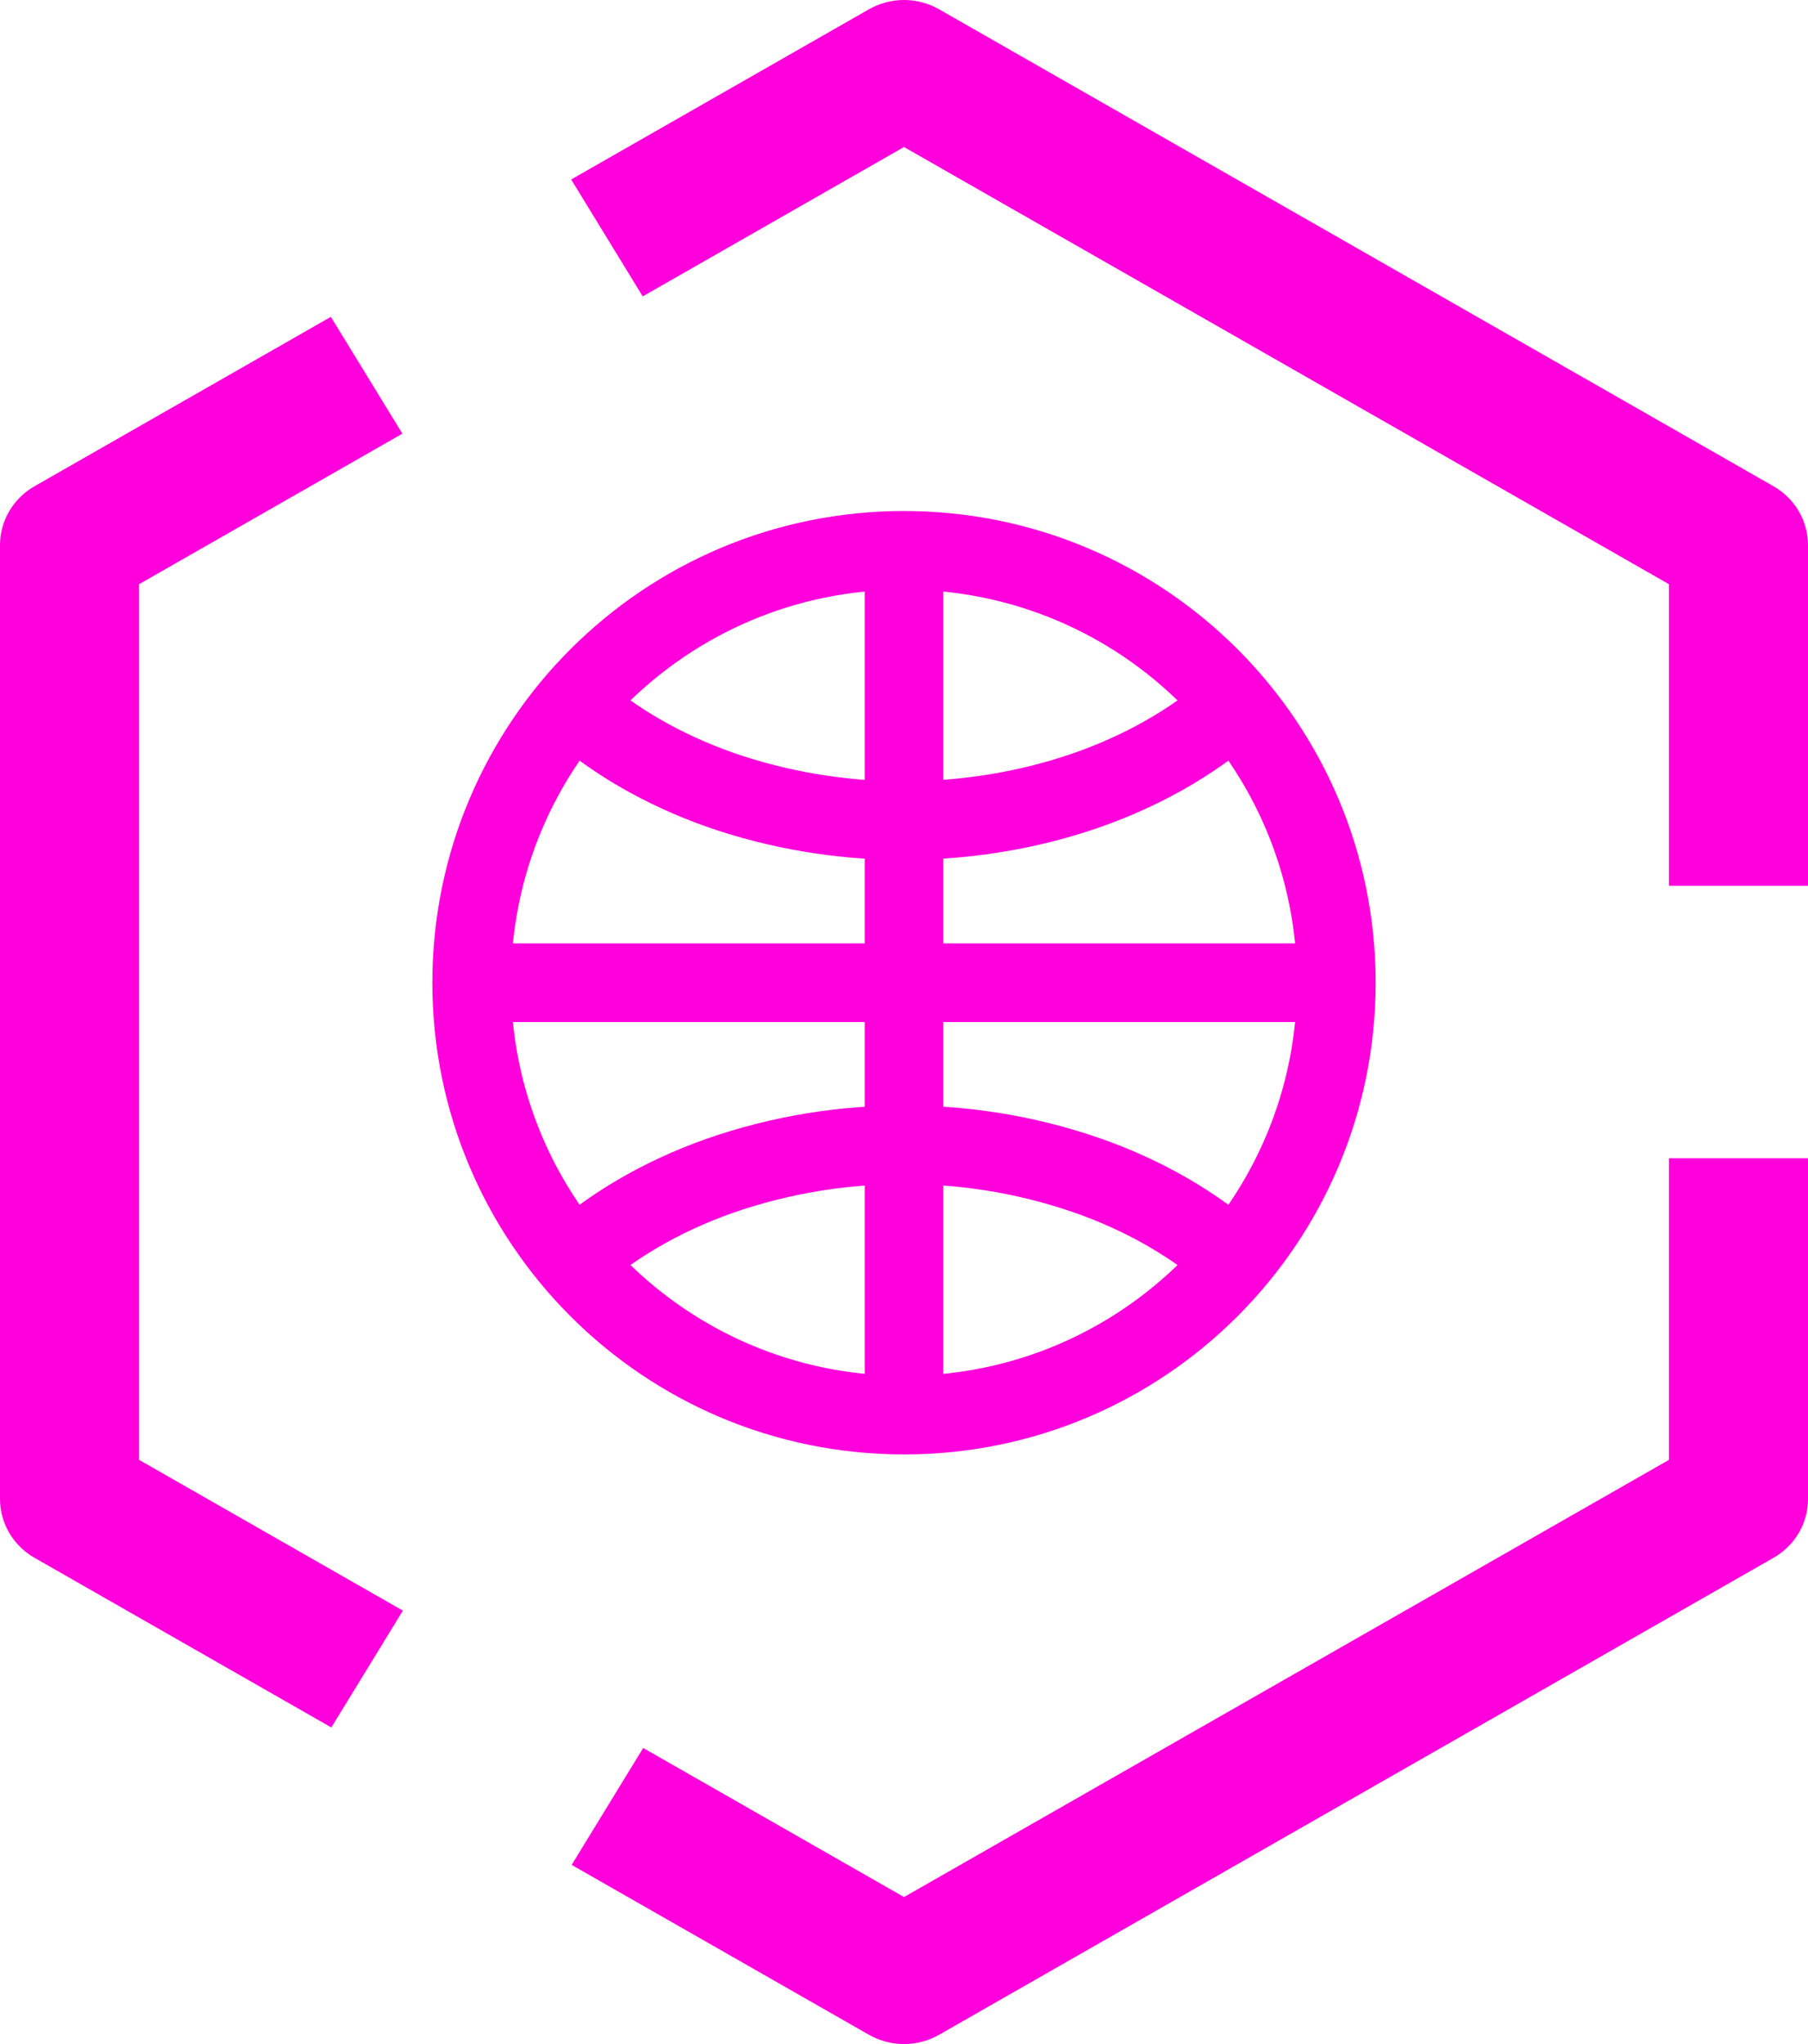
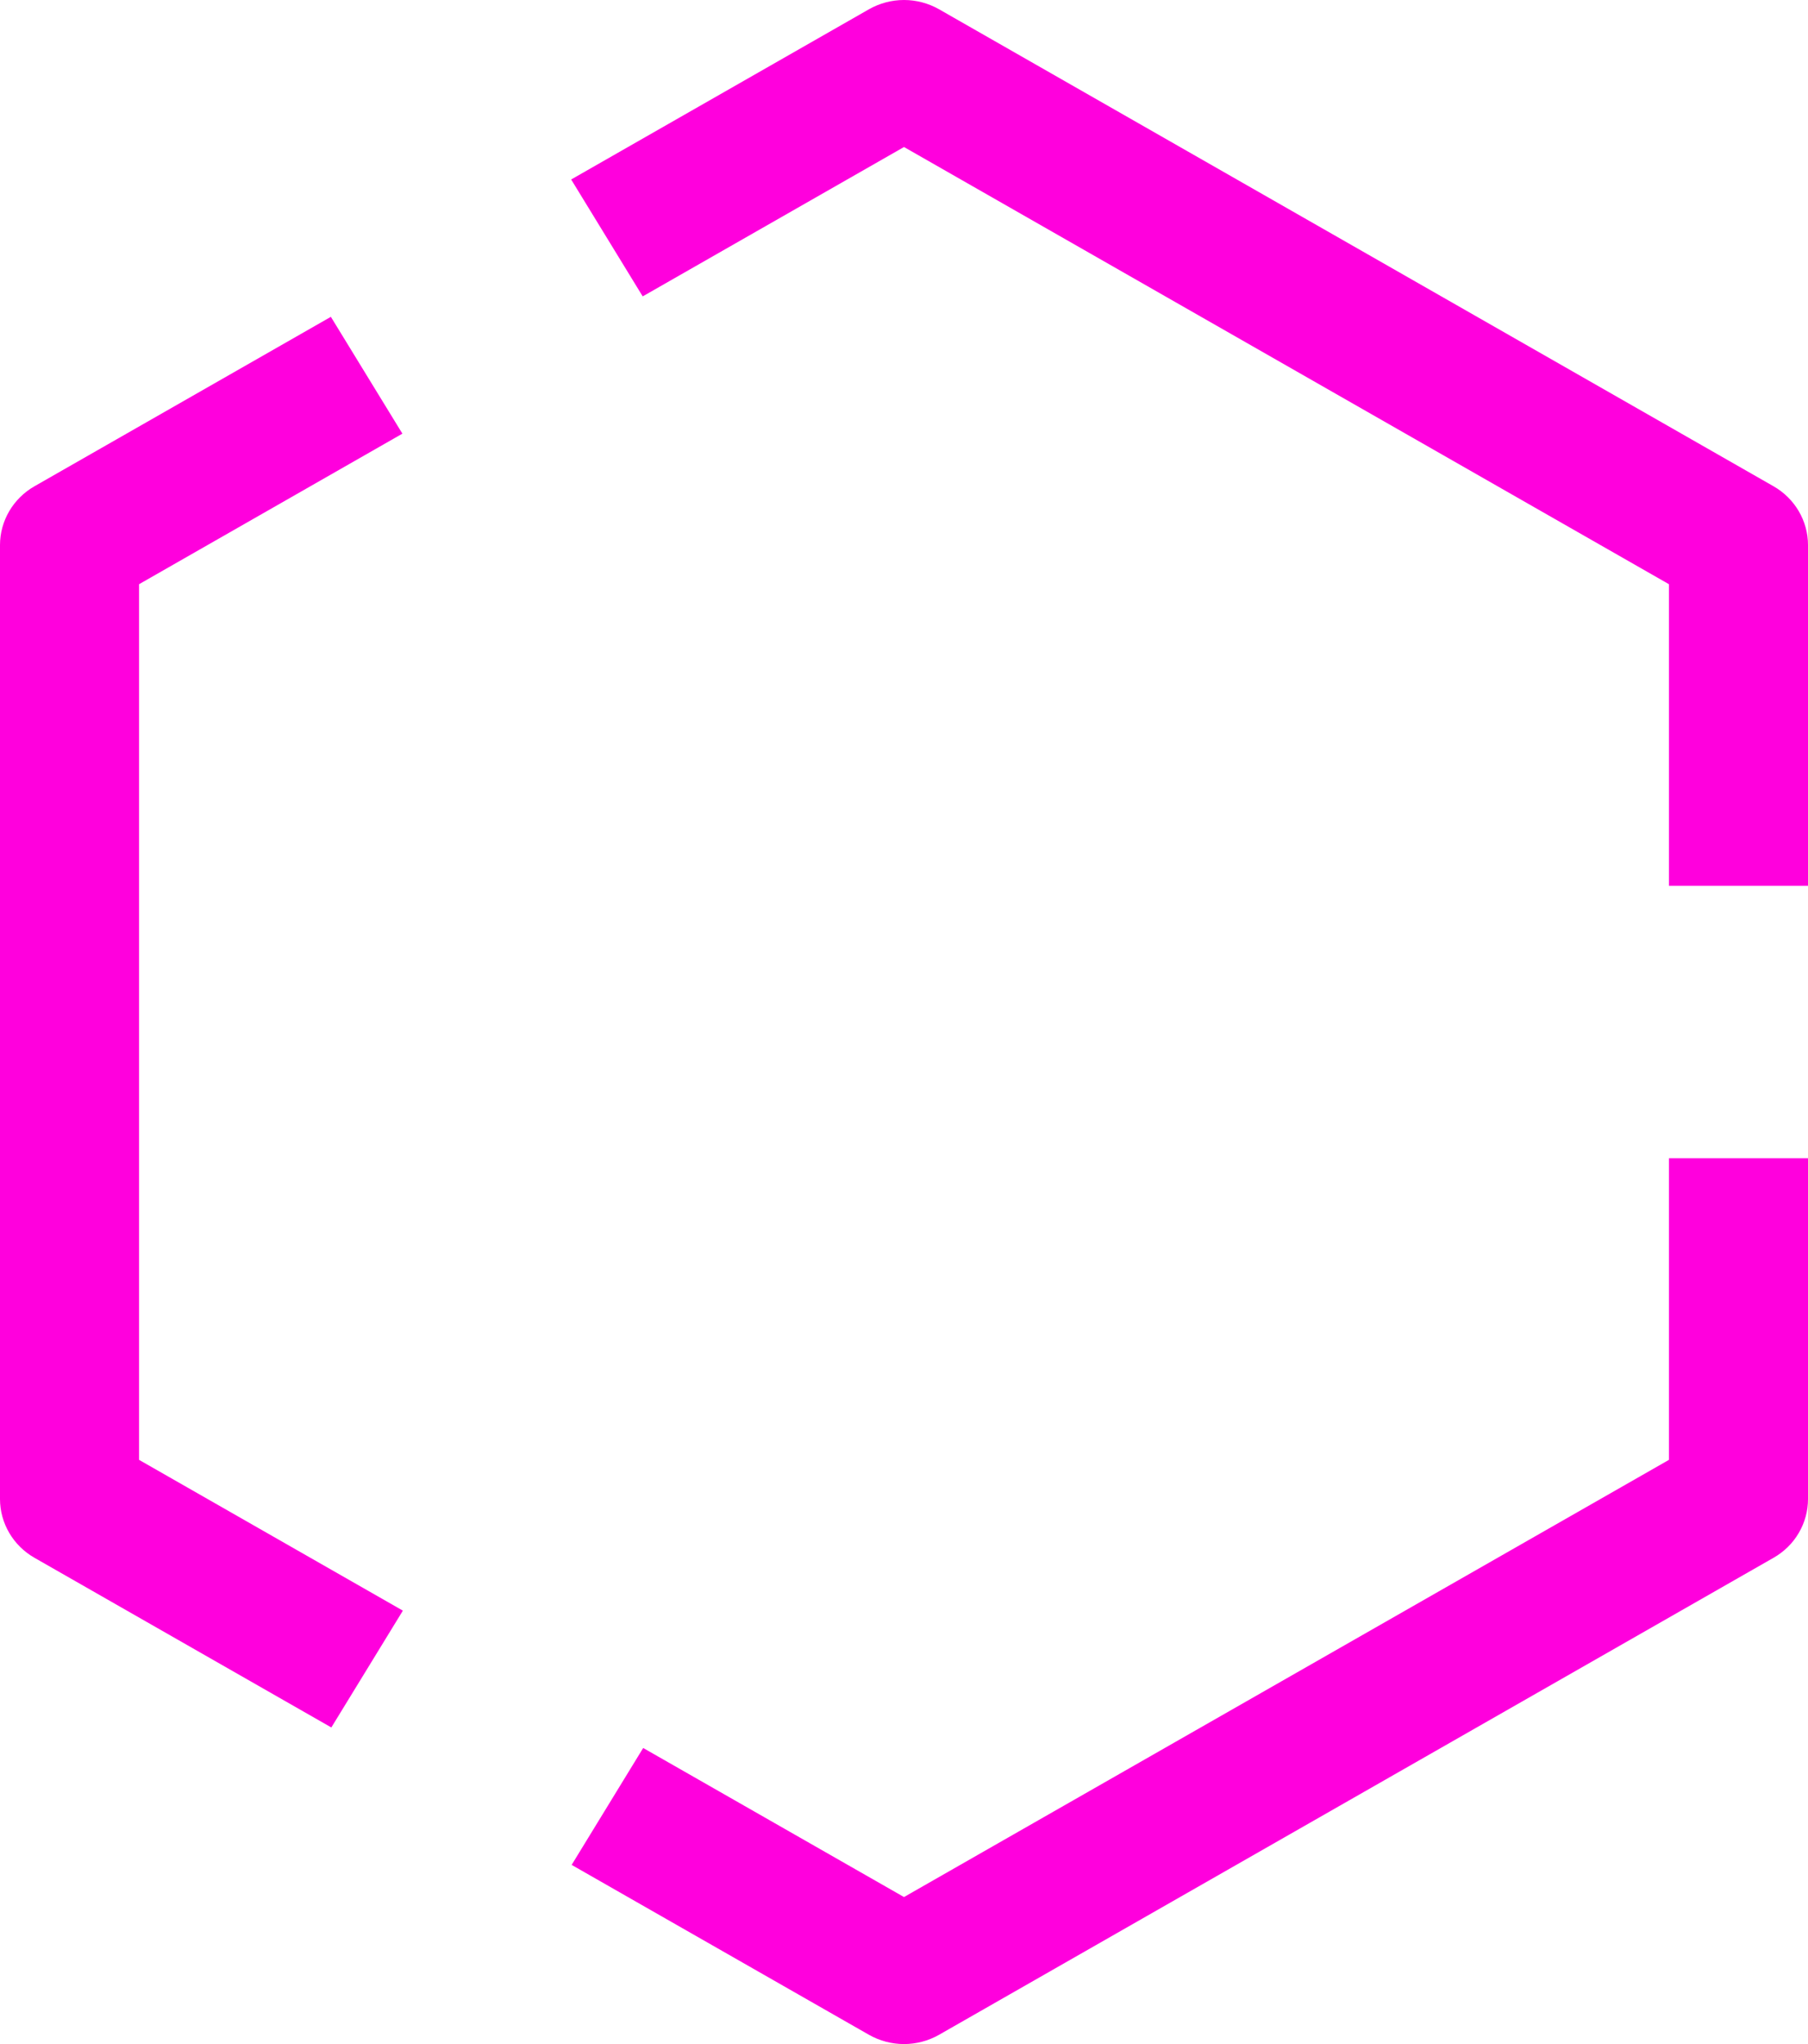
<svg xmlns="http://www.w3.org/2000/svg" width="23" height="26" viewBox="0 0 23 26" fill="none">
  <path d="M8.176 3.77L11.5 1.87L21.231 7.431V11.267H23V6.933C23 6.626 22.833 6.34 22.561 6.185L11.946 0.118C11.81 0.041 11.657 1.35477e-08 11.5 0C11.343 -1.35477e-08 11.19 0.041 11.054 0.118L7.266 2.283L8.176 3.77ZM0.439 19.815L4.215 21.973L5.125 20.487L1.769 18.569L1.769 7.431L5.119 5.516L4.209 4.03L0.439 6.185C0.167 6.34 1.09956e-06 6.626 1.07236e-06 6.933L0 19.067C-2.71921e-08 19.374 0.167 19.66 0.439 19.815ZM21.231 18.569L11.5 24.13L8.182 22.234L7.272 23.721L11.054 25.882C11.19 25.959 11.343 26 11.5 26C11.657 26 11.81 25.959 11.946 25.882L22.561 19.815C22.695 19.739 22.806 19.63 22.883 19.498C22.96 19.367 23 19.218 23 19.067L23 14.733H21.231V18.569Z" fill="#FF00DD" />
-   <path d="M17 12.5C17 15.538 14.538 18 11.5 18M17 12.5C17 9.462 14.538 7 11.5 7M17 12.5H6M11.5 18C8.462 18 6 15.538 6 12.5M11.5 18V7M6 12.5C6 9.462 8.462 7 11.5 7M15.768 8.915C15.264 9.379 14.631 9.756 13.914 10.019C13.197 10.281 12.41 10.424 11.612 10.437C10.824 10.45 10.039 10.333 9.29 10.09C8.558 9.849 7.906 9.492 7.377 9.043M15.846 16.16C15.338 15.668 14.688 15.269 13.944 14.992C13.178 14.711 12.369 14.566 11.554 14.562C10.737 14.555 9.924 14.688 9.153 14.957C8.402 15.223 7.741 15.612 7.22 16.096" stroke="#FF00DD" />
</svg>